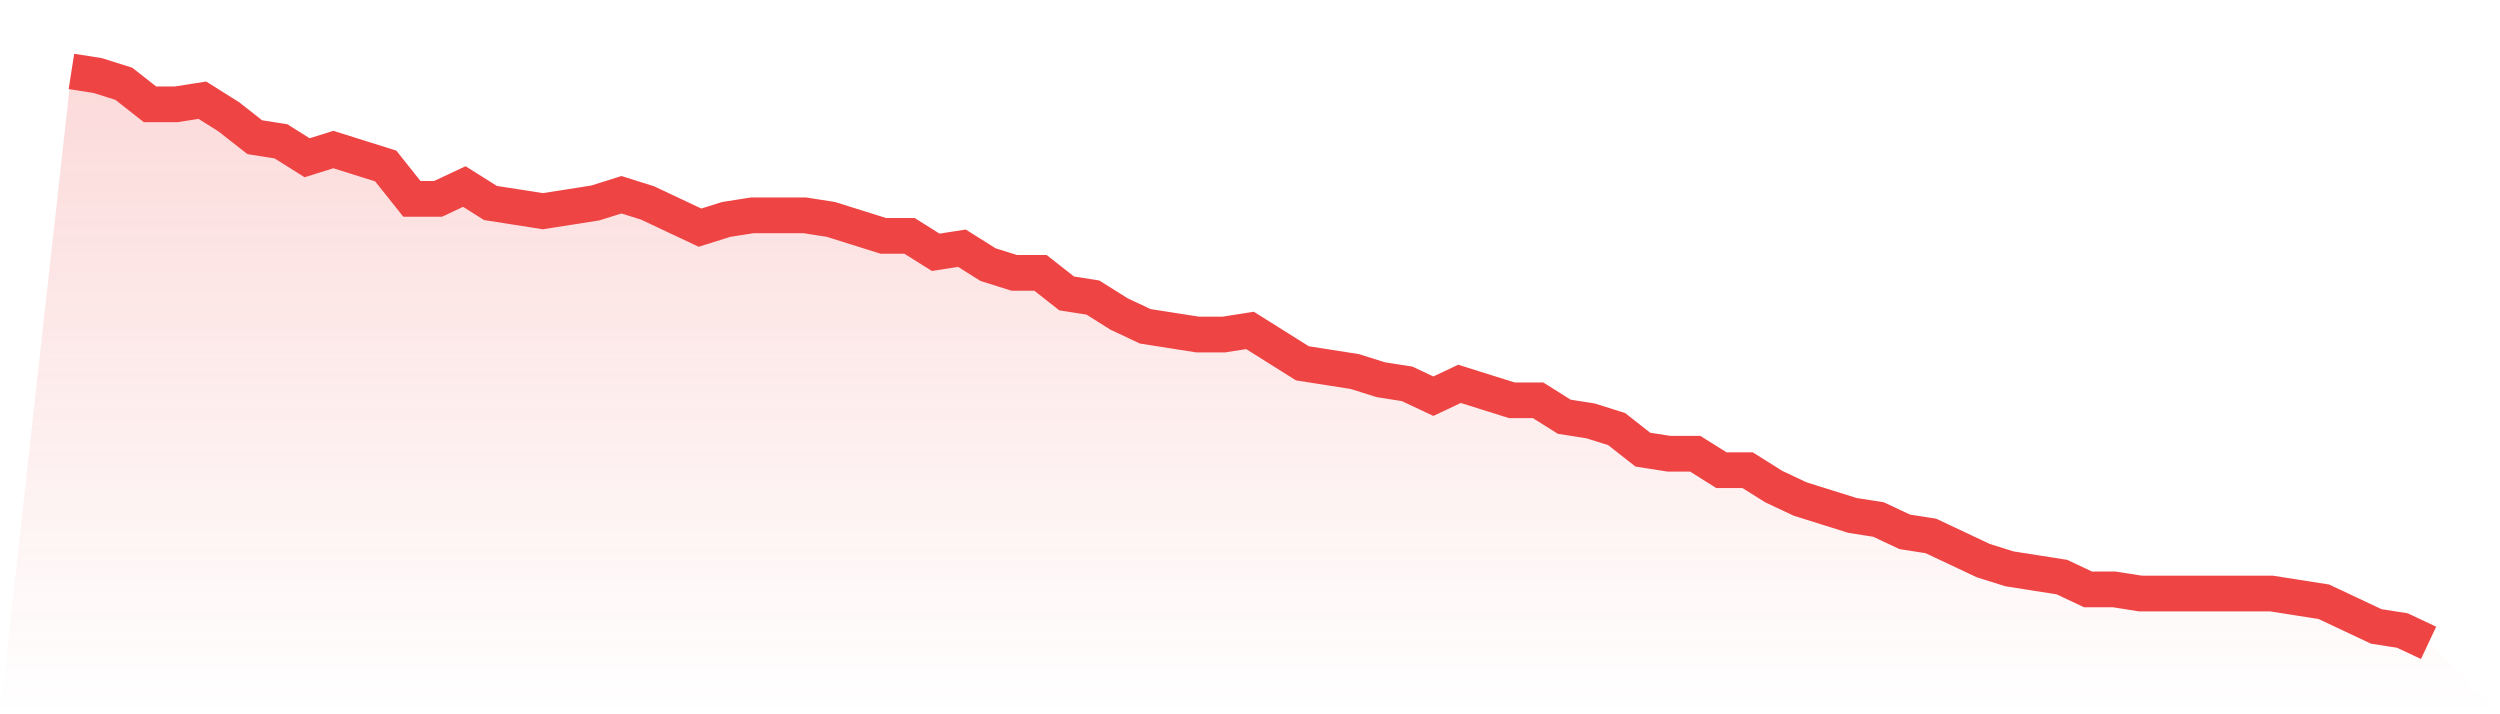
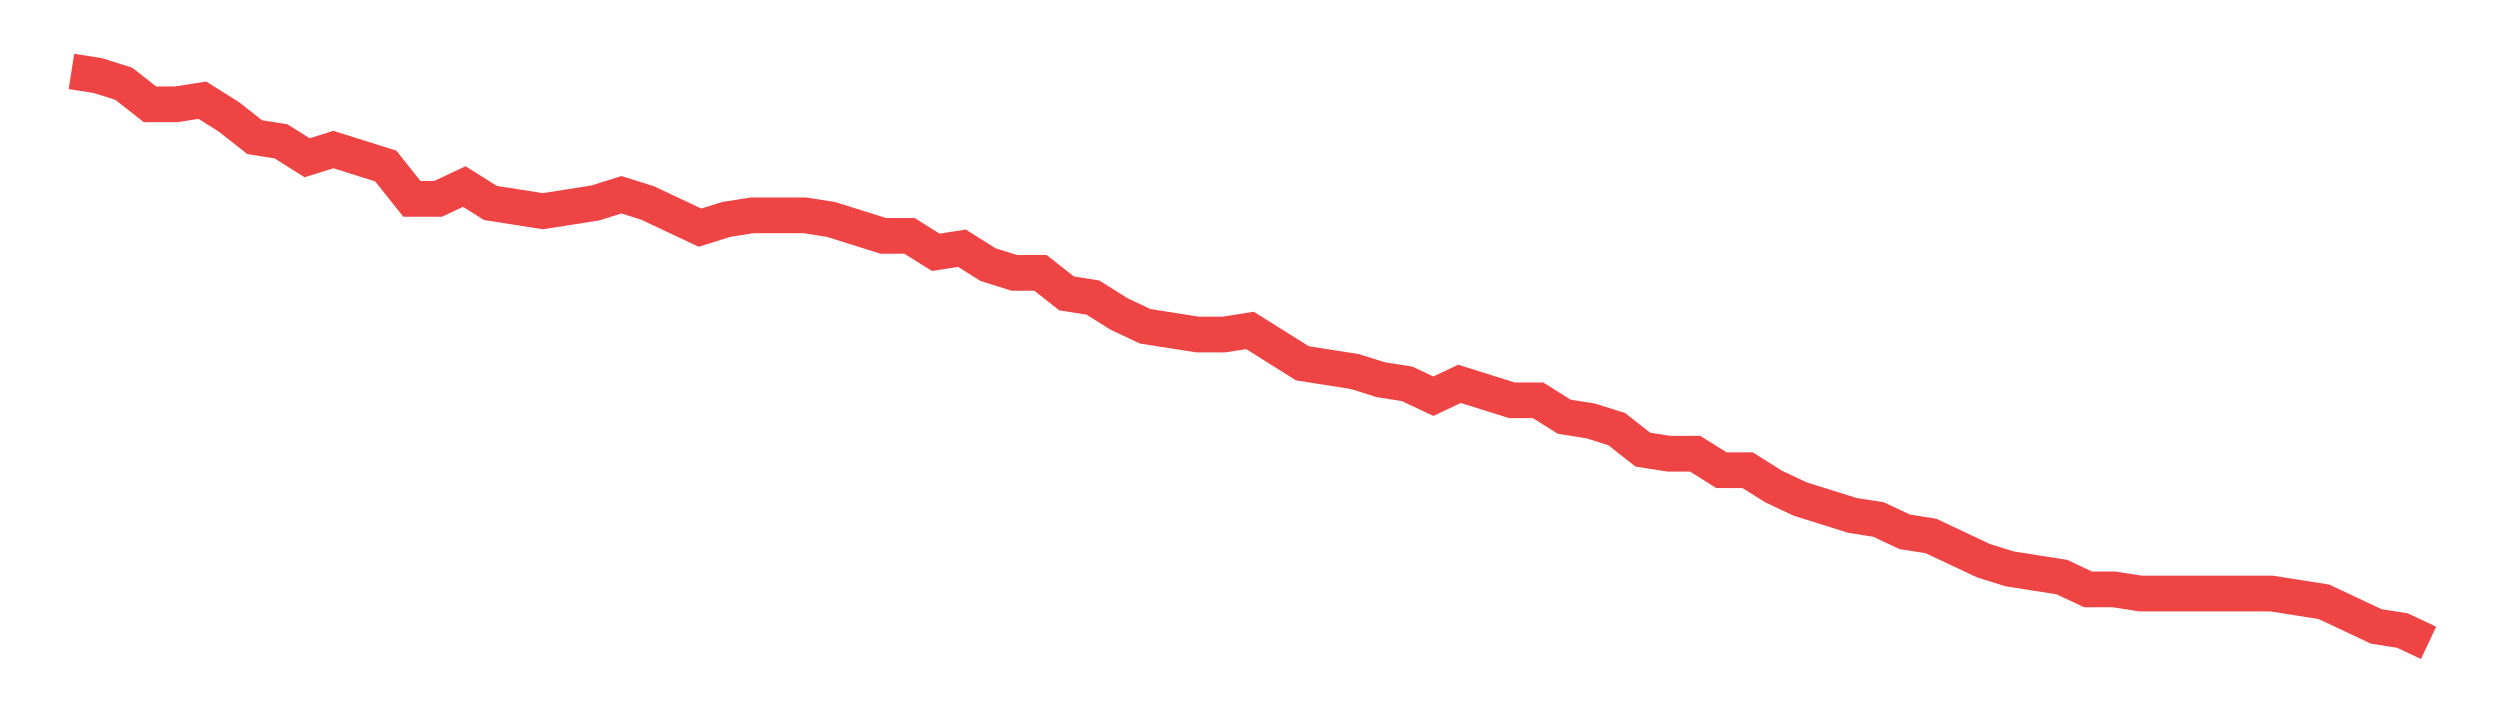
<svg xmlns="http://www.w3.org/2000/svg" viewBox="0 0 140 40">
  <defs>
    <linearGradient id="gradient" x1="0" x2="0" y1="0" y2="1">
      <stop offset="0%" stop-color="#ef4444" stop-opacity="0.2" />
      <stop offset="100%" stop-color="#ef4444" stop-opacity="0" />
    </linearGradient>
  </defs>
-   <path d="M4,4 L4,4 L5.467,4.23 L6.933,4.691 L8.4,5.842 L9.867,5.842 L11.333,5.612 L12.8,6.532 L14.267,7.683 L15.733,7.914 L17.2,8.835 L18.667,8.374 L20.133,8.835 L21.6,9.295 L23.067,11.137 L24.533,11.137 L26,10.446 L27.467,11.367 L28.933,11.597 L30.4,11.827 L31.867,11.597 L33.333,11.367 L34.8,10.906 L36.267,11.367 L37.733,12.058 L39.2,12.748 L40.667,12.288 L42.133,12.058 L43.6,12.058 L45.067,12.058 L46.533,12.288 L48,12.748 L49.467,13.209 L50.933,13.209 L52.4,14.129 L53.867,13.899 L55.333,14.82 L56.8,15.281 L58.267,15.281 L59.733,16.432 L61.2,16.662 L62.667,17.583 L64.133,18.273 L65.6,18.504 L67.067,18.734 L68.533,18.734 L70,18.504 L71.467,19.424 L72.933,20.345 L74.4,20.576 L75.867,20.806 L77.333,21.266 L78.8,21.496 L80.267,22.187 L81.733,21.496 L83.2,21.957 L84.667,22.417 L86.133,22.417 L87.6,23.338 L89.067,23.568 L90.533,24.029 L92,25.18 L93.467,25.41 L94.933,25.41 L96.4,26.331 L97.867,26.331 L99.333,27.252 L100.8,27.942 L102.267,28.403 L103.733,28.863 L105.2,29.094 L106.667,29.784 L108.133,30.014 L109.6,30.705 L111.067,31.396 L112.533,31.856 L114,32.086 L115.467,32.317 L116.933,33.007 L118.4,33.007 L119.867,33.237 L121.333,33.237 L122.8,33.237 L124.267,33.237 L125.733,33.237 L127.2,33.237 L128.667,33.468 L130.133,33.698 L131.6,34.388 L133.067,35.079 L134.533,35.309 L136,36 L140,40 L0,40 z" fill="url(#gradient)" />
  <path d="M4,4 L4,4 L5.467,4.23 L6.933,4.691 L8.4,5.842 L9.867,5.842 L11.333,5.612 L12.8,6.532 L14.267,7.683 L15.733,7.914 L17.2,8.835 L18.667,8.374 L20.133,8.835 L21.6,9.295 L23.067,11.137 L24.533,11.137 L26,10.446 L27.467,11.367 L28.933,11.597 L30.4,11.827 L31.867,11.597 L33.333,11.367 L34.8,10.906 L36.267,11.367 L37.733,12.058 L39.2,12.748 L40.667,12.288 L42.133,12.058 L43.6,12.058 L45.067,12.058 L46.533,12.288 L48,12.748 L49.467,13.209 L50.933,13.209 L52.4,14.129 L53.867,13.899 L55.333,14.82 L56.8,15.281 L58.267,15.281 L59.733,16.432 L61.2,16.662 L62.667,17.583 L64.133,18.273 L65.6,18.504 L67.067,18.734 L68.533,18.734 L70,18.504 L71.467,19.424 L72.933,20.345 L74.4,20.576 L75.867,20.806 L77.333,21.266 L78.8,21.496 L80.267,22.187 L81.733,21.496 L83.2,21.957 L84.667,22.417 L86.133,22.417 L87.6,23.338 L89.067,23.568 L90.533,24.029 L92,25.18 L93.467,25.41 L94.933,25.41 L96.4,26.331 L97.867,26.331 L99.333,27.252 L100.8,27.942 L102.267,28.403 L103.733,28.863 L105.2,29.094 L106.667,29.784 L108.133,30.014 L109.6,30.705 L111.067,31.396 L112.533,31.856 L114,32.086 L115.467,32.317 L116.933,33.007 L118.4,33.007 L119.867,33.237 L121.333,33.237 L122.8,33.237 L124.267,33.237 L125.733,33.237 L127.2,33.237 L128.667,33.468 L130.133,33.698 L131.6,34.388 L133.067,35.079 L134.533,35.309 L136,36" fill="none" stroke="#ef4444" stroke-width="2" />
</svg>